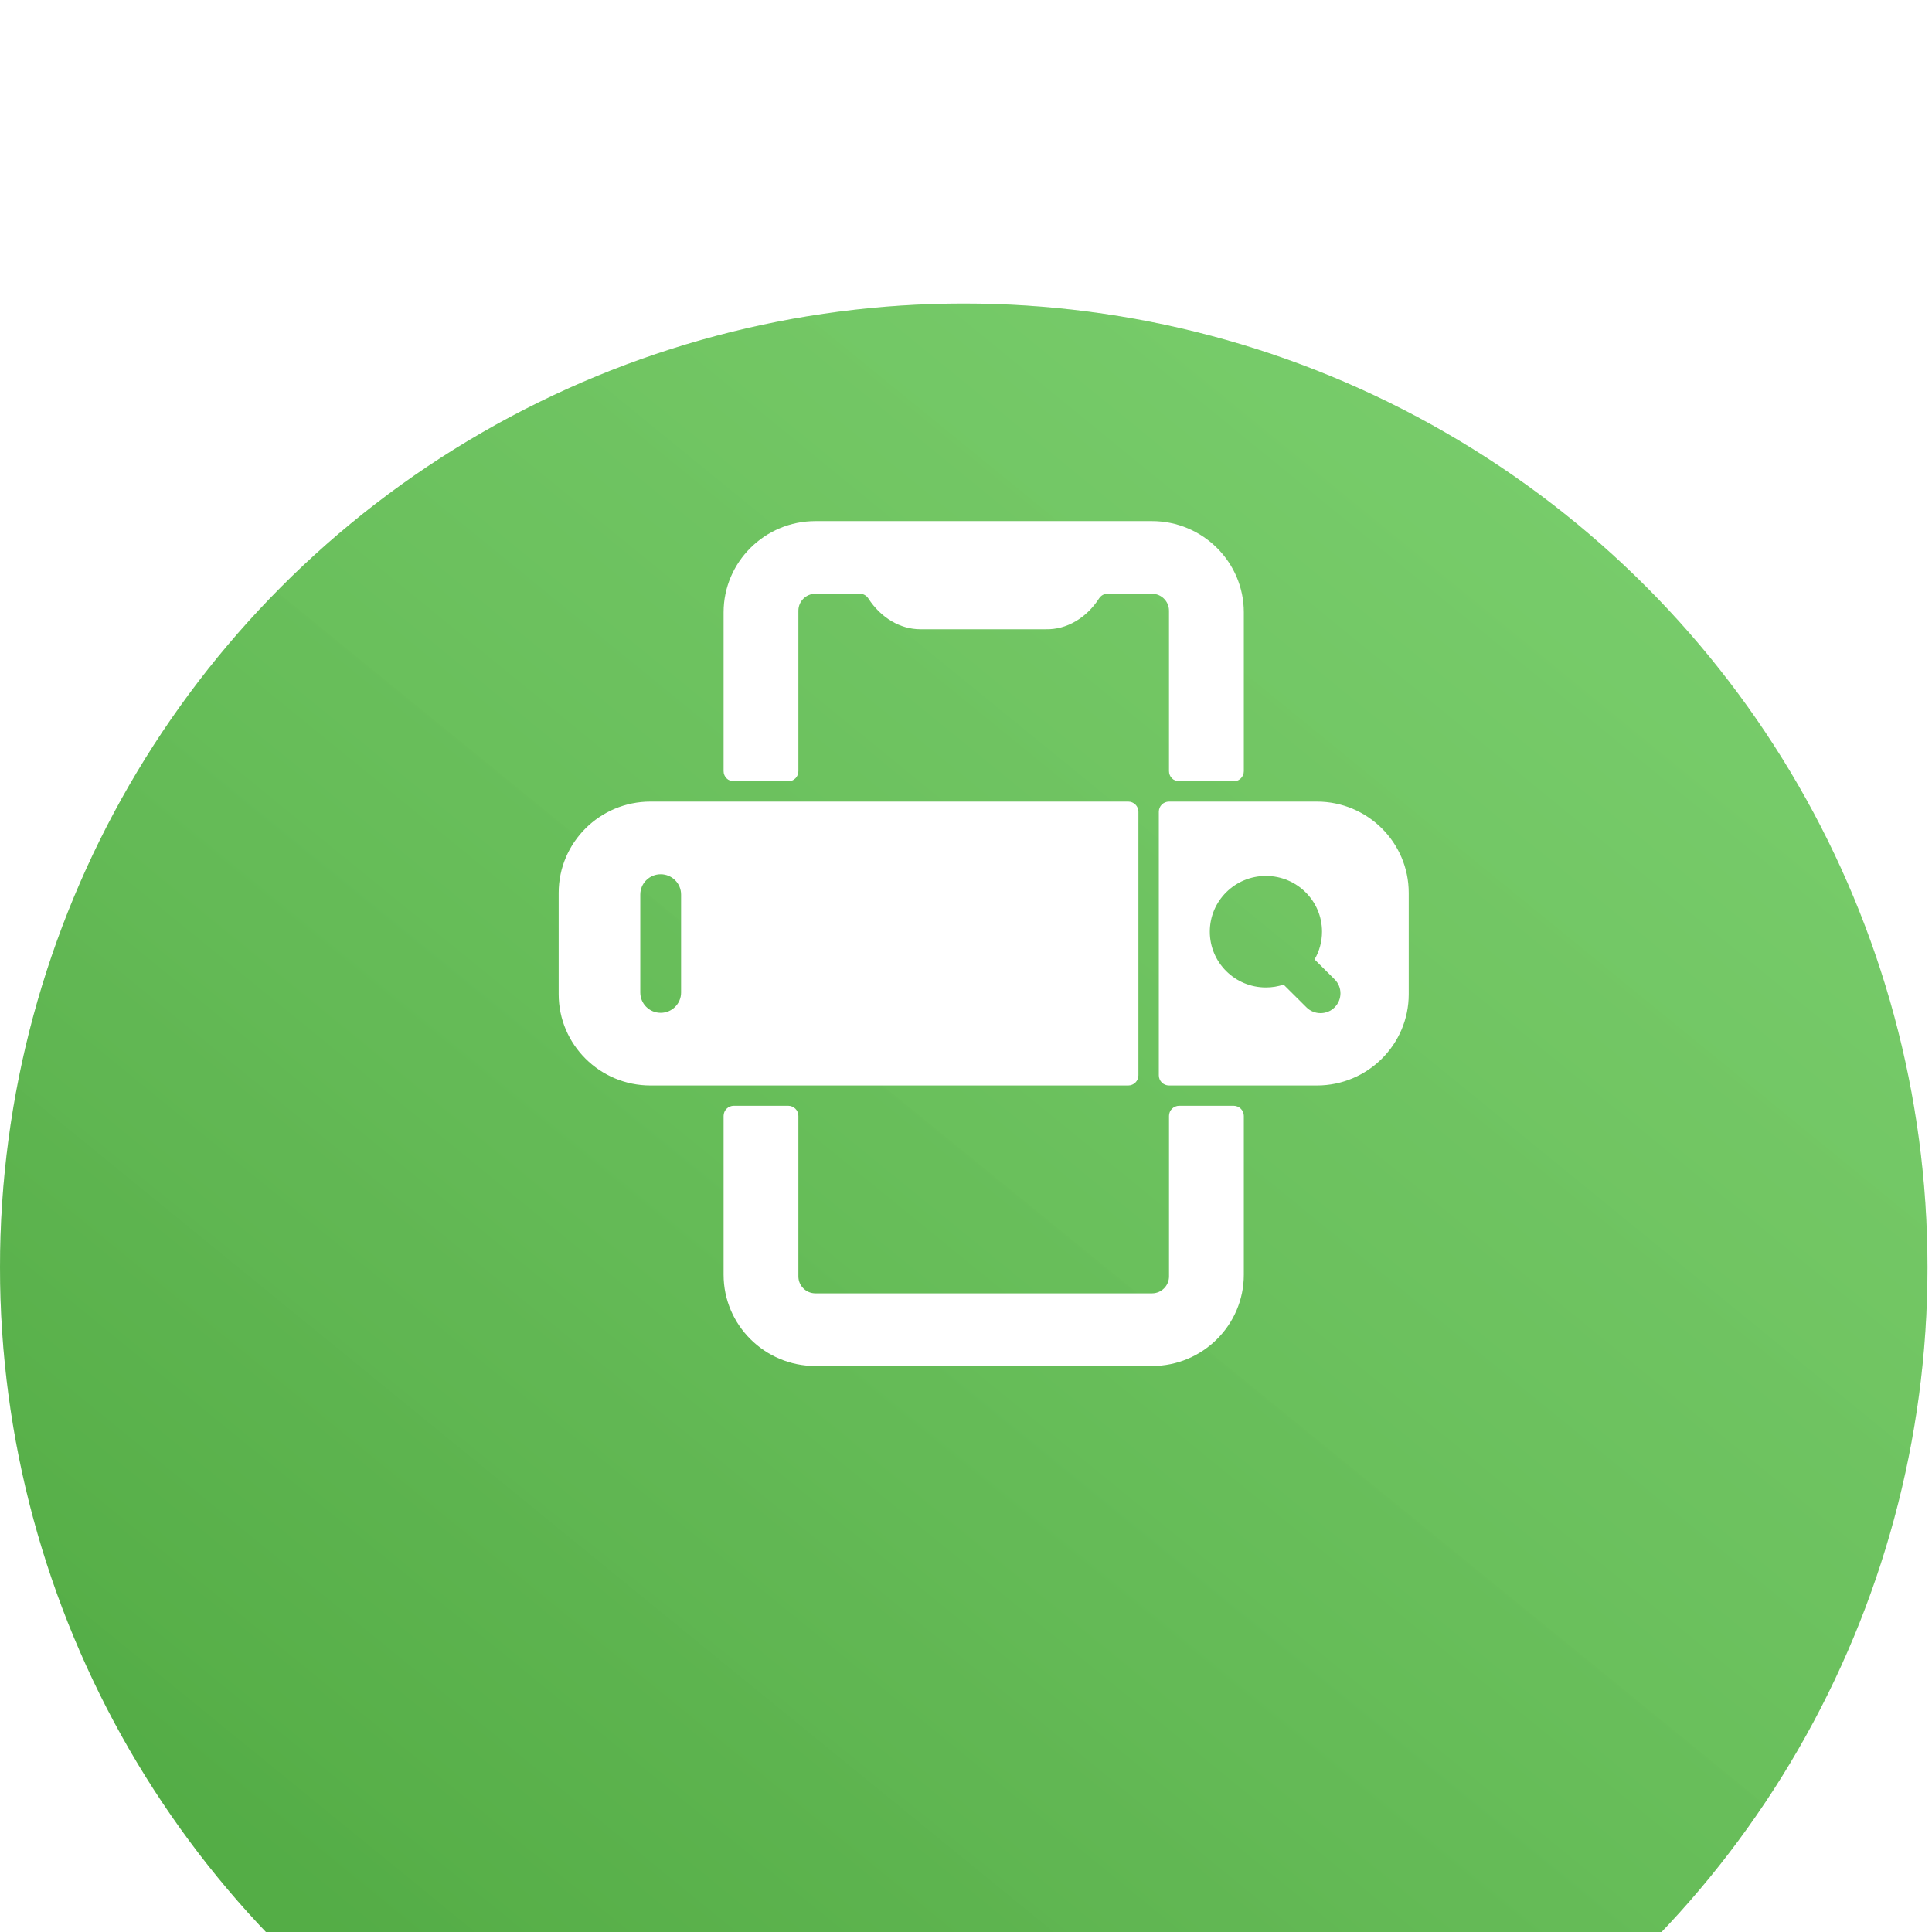
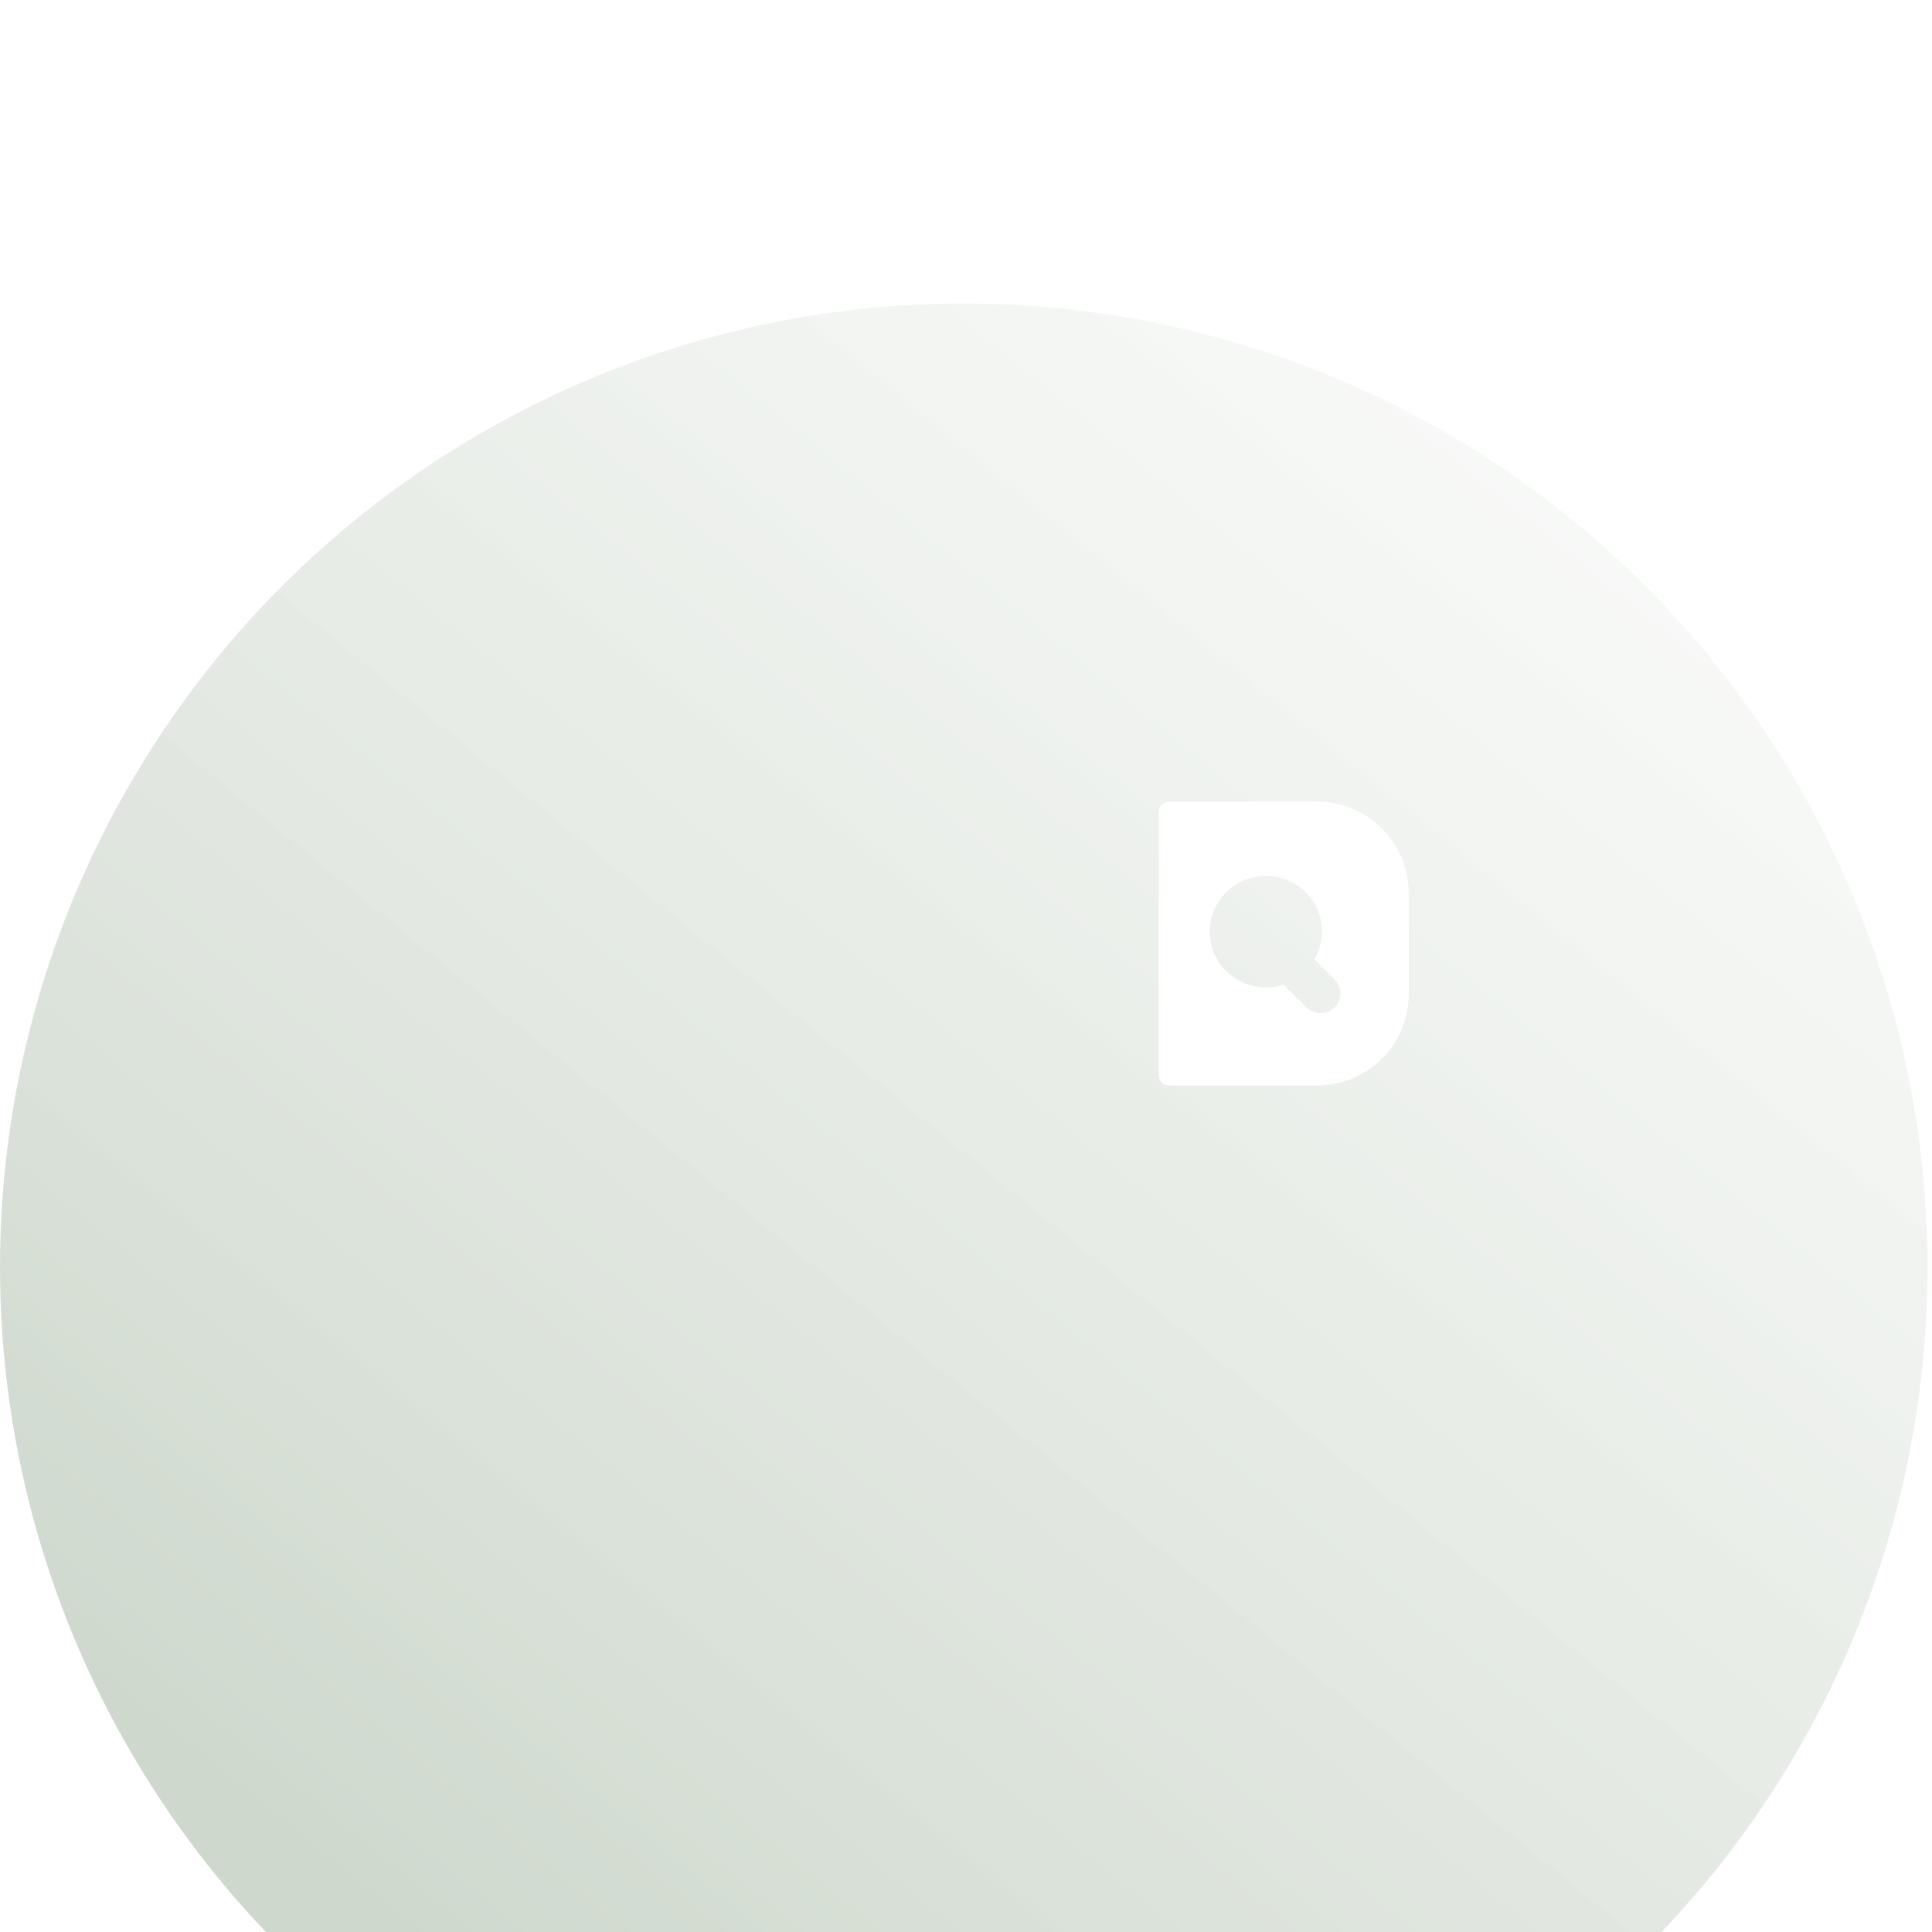
<svg xmlns="http://www.w3.org/2000/svg" width="102" height="102" viewBox="0 0 102 102" fill="none">
  <g filter="url(#filter0_i_556_3634)">
-     <ellipse cx="50.881" cy="50.881" rx="50.881" ry="50.881" fill="#67C957" />
    <ellipse cx="50.881" cy="50.881" rx="50.881" ry="50.881" fill="url(#paint0_linear_556_3634)" fill-opacity="0.2" />
  </g>
  <g clip-path="url(#clip0_556_3634)">
-     <path d="M62.257 41.25H65.129C65.426 41.25 65.668 41.01 65.668 40.714V32.328C65.668 29.672 63.494 27.511 60.821 27.511H43.049C40.376 27.511 38.202 29.672 38.202 32.328V40.714C38.202 41.01 38.443 41.25 38.74 41.25H41.613C41.91 41.25 42.151 41.01 42.151 40.714V32.239C42.151 31.747 42.554 31.347 43.049 31.347H45.405C45.579 31.347 45.743 31.44 45.844 31.595C46.506 32.617 47.527 33.221 48.586 33.221H55.223C56.301 33.245 57.351 32.637 58.025 31.595C58.125 31.44 58.289 31.347 58.464 31.347H60.82C61.314 31.347 61.717 31.747 61.717 32.239V40.714C61.717 41.01 61.959 41.25 62.256 41.25H62.257Z" fill="white" />
-     <path d="M65.129 58.379H62.257C61.96 58.379 61.718 58.619 61.718 58.914V67.389C61.718 67.881 61.315 68.282 60.821 68.282H43.049C42.554 68.282 42.151 67.881 42.151 67.389V58.914C42.151 58.619 41.91 58.379 41.613 58.379H38.74C38.443 58.379 38.202 58.619 38.202 58.914V67.3C38.202 69.957 40.376 72.118 43.049 72.118H60.821C63.494 72.118 65.668 69.957 65.668 67.3V58.914C65.668 58.619 65.426 58.379 65.129 58.379Z" fill="white" />
    <path d="M69.527 42.32H61.718C61.421 42.32 61.18 42.56 61.18 42.856V56.773C61.18 57.068 61.421 57.308 61.718 57.308H69.527C72.2 57.308 74.374 55.147 74.374 52.491V47.138C74.374 44.481 72.2 42.32 69.527 42.32ZM70.462 53.183C70.051 53.591 69.385 53.591 68.975 53.183L67.768 51.983C67.474 52.08 67.161 52.133 66.834 52.133C65.198 52.133 63.872 50.815 63.872 49.189C63.872 47.562 65.198 46.245 66.834 46.245C68.471 46.245 69.796 47.562 69.796 49.189C69.796 49.722 69.653 50.222 69.403 50.653L70.462 51.705C70.872 52.112 70.872 52.774 70.462 53.182V53.183Z" fill="white" />
-     <path d="M34.342 57.308H59.564C59.861 57.308 60.103 57.068 60.103 56.773V42.856C60.103 42.56 59.861 42.32 59.564 42.32H34.342C31.669 42.32 29.495 44.481 29.495 47.138V52.491C29.495 55.147 31.669 57.308 34.342 57.308ZM33.804 47.227C33.804 46.636 34.286 46.157 34.881 46.157C35.476 46.157 35.958 46.636 35.958 47.227V52.401C35.958 52.993 35.476 53.472 34.881 53.472C34.286 53.472 33.804 52.993 33.804 52.401V47.227Z" fill="white" />
  </g>
  <defs>
    <filter id="filter0_i_556_3634" x="0" y="0" width="101.761" height="117.787" filterUnits="userSpaceOnUse" color-interpolation-filters="sRGB">
      <feFlood flood-opacity="0" result="BackgroundImageFix" />
      <feBlend mode="normal" in="SourceGraphic" in2="BackgroundImageFix" result="shape" />
      <feColorMatrix in="SourceAlpha" type="matrix" values="0 0 0 0 0 0 0 0 0 0 0 0 0 0 0 0 0 0 127 0" result="hardAlpha" />
      <feOffset dy="16.025" />
      <feGaussianBlur stdDeviation="12.019" />
      <feComposite in2="hardAlpha" operator="arithmetic" k2="-1" k3="1" />
      <feColorMatrix type="matrix" values="0 0 0 0 0 0 0 0 0 0 0 0 0 0 0 0 0 0 0.25 0" />
      <feBlend mode="normal" in2="shape" result="effect1_innerShadow_556_3634" />
    </filter>
    <linearGradient id="paint0_linear_556_3634" x1="24.038" y1="91.345" x2="101.761" y2="-4.006" gradientUnits="userSpaceOnUse">
      <stop stop-color="#093A01" />
      <stop offset="1" stop-color="white" stop-opacity="0.75" />
    </linearGradient>
    <clipPath id="clip0_556_3634">
      <rect width="45.956" height="57.097" fill="white" transform="translate(29.045 23.015)" />
    </clipPath>
  </defs>
</svg>